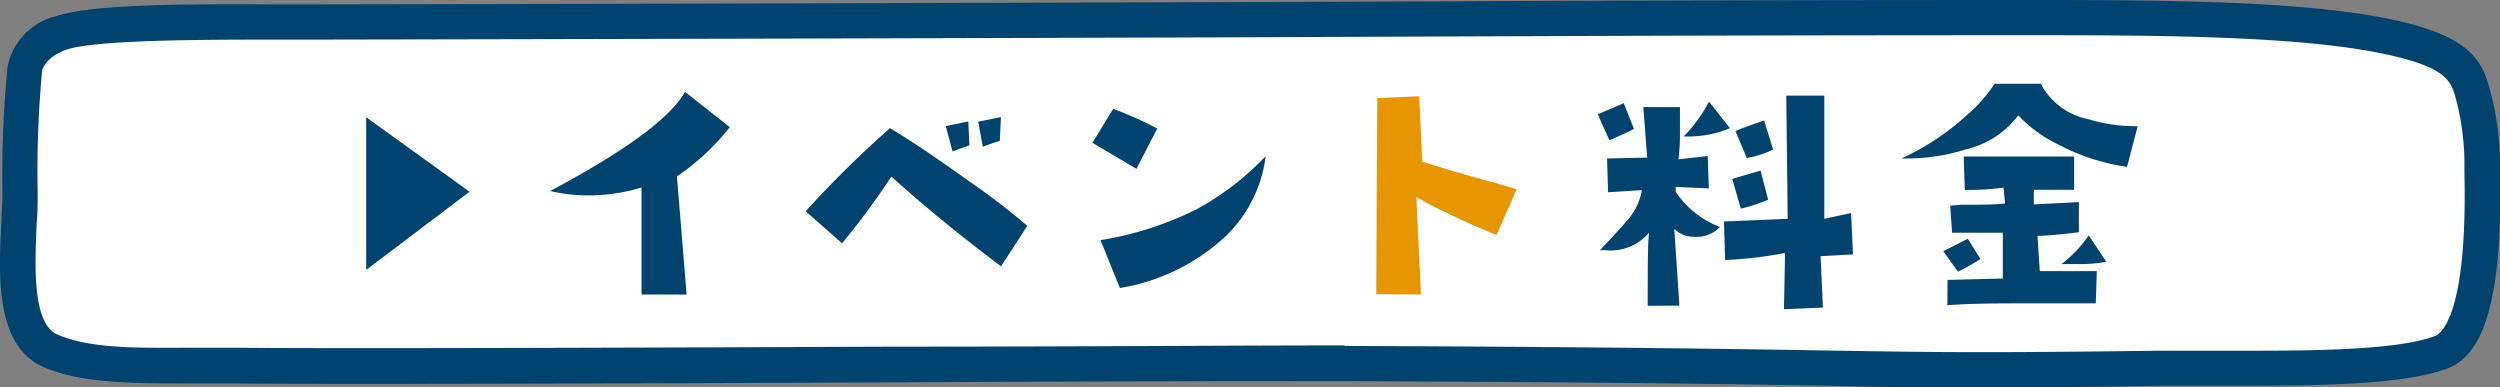
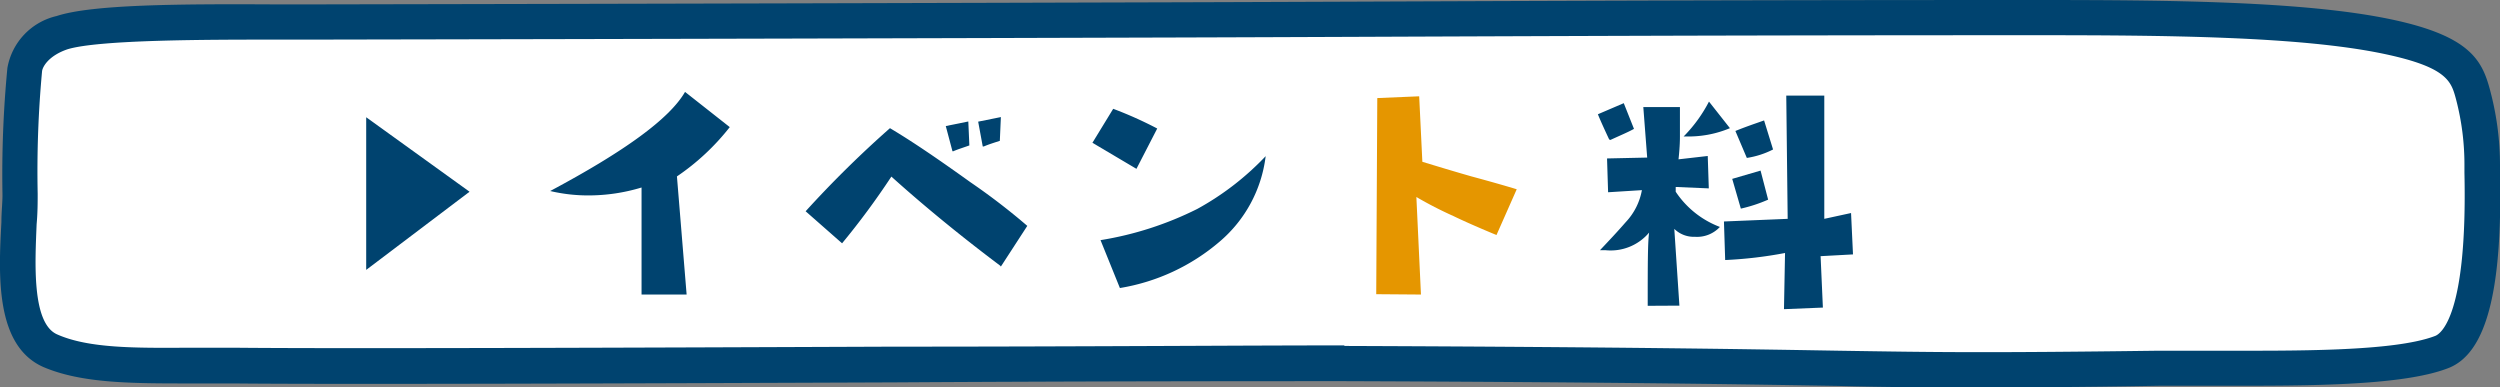
<svg xmlns="http://www.w3.org/2000/svg" id="レイヤー_1" data-name="レイヤー 1" viewBox="0 0 142 22">
  <rect x="0" y="0" width="142" height="22" fill="#808080" stroke="none" />
  <defs>
    <style>.cls-1{fill:#fff;}.cls-2{fill:#00436f;}.cls-3{fill:#e59600;}</style>
  </defs>
  <path class="cls-1" d="M76.36,20.65c-9.87,0-53.26.24-63.12.13-4.25,0-7.9.26-10.38-.84S1.17,13.33,1.14,11a64.05,64.05,0,0,1,.28-7c.06-.75.71-1.62,2.11-2.09,2.33-.78,10.36-.6,14.09-.61C61,1.17,72.18,1.09,115.54,1c7.14,0,15.16.05,20.08,1.08,4.23.89,4.52,2.08,4.84,3.3A15.16,15.16,0,0,1,141,9.43c0,.87.41,9.5-2.3,10.55-3.22,1.25-11.75.84-16,.91-18.51.31-11.53-.1-46.3-.24" />
  <path class="cls-2" d="M112.16,22c-2.73,0-4.85,0-7.78-.08-4.79-.08-12-.21-28-.27h0c-4.2,0-14.61,0-25.64.07-14.91.06-31.82.12-37.49.06-.84,0-1.66,0-2.45,0-3.3,0-6.15,0-8.33-.93C-.29,19.64-.08,15.58.08,12.62c0-.62.07-1.17.06-1.61A63.33,63.33,0,0,1,.42,3.86,3.68,3.68,0,0,1,3.22.91c2-.66,7-.69,12.42-.66h2C39.4.21,53.07.17,66.78.13S94,0,115.54,0c7.56,0,15.35.06,20.28,1.1,4.46.94,5.16,2.31,5.61,4A16.46,16.46,0,0,1,142,9.43v.31c.15,6.79-.78,10.34-2.94,11.17-2.69,1.05-8.46,1-13.09,1-1.23,0-2.35,0-3.28,0C117.83,22,114.72,22,112.16,22Zm-35.8-2.35c16,.06,23.26.19,28.05.27,5.67.09,8.26.13,18.23,0,.94,0,2.08,0,3.32,0,4.23,0,10,.07,12.36-.84.31-.12,1.84-1.13,1.66-9.27V9.43a14.61,14.61,0,0,0-.48-3.8c-.27-1-.48-1.81-4.09-2.57C130.66,2.06,123,2,115.54,2,94,2,80.36,2.09,66.78,2.13s-27.37.08-49.16.12h-2c-3.74,0-10,0-11.79.55-1.08.37-1.41,1-1.44,1.24A61.63,61.63,0,0,0,2.14,11c0,.48,0,1.08-.06,1.74C2,14.83,1.78,18.37,3.26,19c1.79.79,4.44.77,7.51.75.8,0,1.62,0,2.48,0,5.65.06,22.55,0,37.46-.06,11,0,21.46-.08,25.65-.07Z" />
  <polygon class="cls-2" points="20.8 6.66 26.67 10.89 20.8 15.33 20.8 6.66" />
  <path class="cls-2" d="M36.44,16.73l0-6.08a10.36,10.36,0,0,1-3,.45,9.37,9.37,0,0,1-2.19-.25c4.2-2.24,6.78-4.1,7.66-5.63l2.54,2a13.27,13.27,0,0,1-3,2.8L39,16.73Z" />
  <path class="cls-2" d="M56.81,15.09c-2.29-1.72-4.37-3.43-6.18-5.06a43.5,43.5,0,0,1-2.8,3.79L45.76,12a60.8,60.8,0,0,1,4.79-4.72c1.33.79,2.84,1.83,4.57,3.07a36.73,36.73,0,0,1,3.23,2.48l-1.5,2.31ZM53.72,7.16,55,6.9l.06,1.36c-.36.13-.66.22-.91.33l-.05,0Zm1.84-.25,1.29-.26L56.79,8c-.37.12-.66.21-.91.32l-.06,0Z" />
  <path class="cls-2" d="M62.51,13.64A19,19,0,0,0,68,11.87a15.8,15.8,0,0,0,3.89-3,7.56,7.56,0,0,1-2.61,4.85,11.59,11.59,0,0,1-5.67,2.64h0Zm-.46-5.53,1.18-1.93a22.16,22.16,0,0,1,2.5,1.12L64.55,9.59Z" />
  <path class="cls-3" d="M78.17,16.71l.06-11.14,2.38-.1.18,3.72c.79.24,1.74.53,2.79.83,1.22.33,2.08.58,2.57.73L85,13.35c-1.28-.53-2.08-.9-2.45-1.08a21.94,21.94,0,0,1-2.1-1.08l.26,5.54Z" />
  <path class="cls-2" d="M101.39,14.37a23.87,23.87,0,0,1-3.4.4l-.07-2.19,3.62-.15-.08-7,2.16,0,0,7,1.52-.33.11,2.35-1.84.1.13,2.92-2.21.09Zm-7.8,3c0-2.27,0-3.61.08-4.16a2.85,2.85,0,0,1-2.49,1h-.3c.52-.55,1-1.06,1.46-1.59a3.56,3.56,0,0,0,.92-1.82l-1.92.12L91.28,9l2.28-.05-.22-2.87,2.08,0,0,1.68c0,.52-.05,1-.08,1.29L97,8.86l.06,1.84-1.88-.08,0,.27a5.23,5.23,0,0,0,2.51,2,1.77,1.77,0,0,1-1.42.56A1.58,1.58,0,0,1,95.1,13l.29,4.36Zm4.8-7.21L100,9.69l.43,1.65a8.48,8.48,0,0,1-1.55.51h0Zm.18-2.72c.66-.27,1.19-.44,1.63-.6l.51,1.65a4.87,4.87,0,0,1-1.49.48h0Zm-7.17.48c-.28-.6-.5-1.08-.64-1.43l1.47-.63.58,1.46c-.34.19-.78.37-1.34.63l0,0Zm4.23-.17.08-.08a8.11,8.11,0,0,0,1.36-1.9l1.19,1.51a6.07,6.07,0,0,1-2.51.47Z" />
-   <path class="cls-2" d="M110.62,15.9l3.14-.08,0-2.6-1.37,0h-1.51l-.11-1.54.63-.05c1,0,1.79,0,2.49-.07l-.09-.9a16.55,16.55,0,0,1-2.2.13l-.06-1.9,6.27,0,0,1.89-2.29,0,0,.83,2.56-.13,0,1.71c-1.18.15-1.93.2-2.35.21l.13,2,3.24,0-.06,1.83h-3.61c-1.87,0-3.49,0-4.82.11h0Zm-.24-1.63,1.39-.71.72,1.15a12,12,0,0,1-1.28.72l0,0ZM118,15c-.33,0-.64,0-.91,0a7.08,7.08,0,0,0,1.55-1.63l1,1.5A8.31,8.31,0,0,1,118,15Zm2.78-5.53a11.72,11.72,0,0,1-3.86-1.26,7.5,7.5,0,0,1-2.28-1.66,5.22,5.22,0,0,1-3,1.94,11.07,11.07,0,0,1-3.33.51H108a14.28,14.28,0,0,0,3.64-2.39,8.58,8.58,0,0,0,1.65-1.85l2.63,0a3.89,3.89,0,0,0,2.66,2,9.41,9.41,0,0,0,2.73.41h.11l-.61,2.33Z" />
</svg>